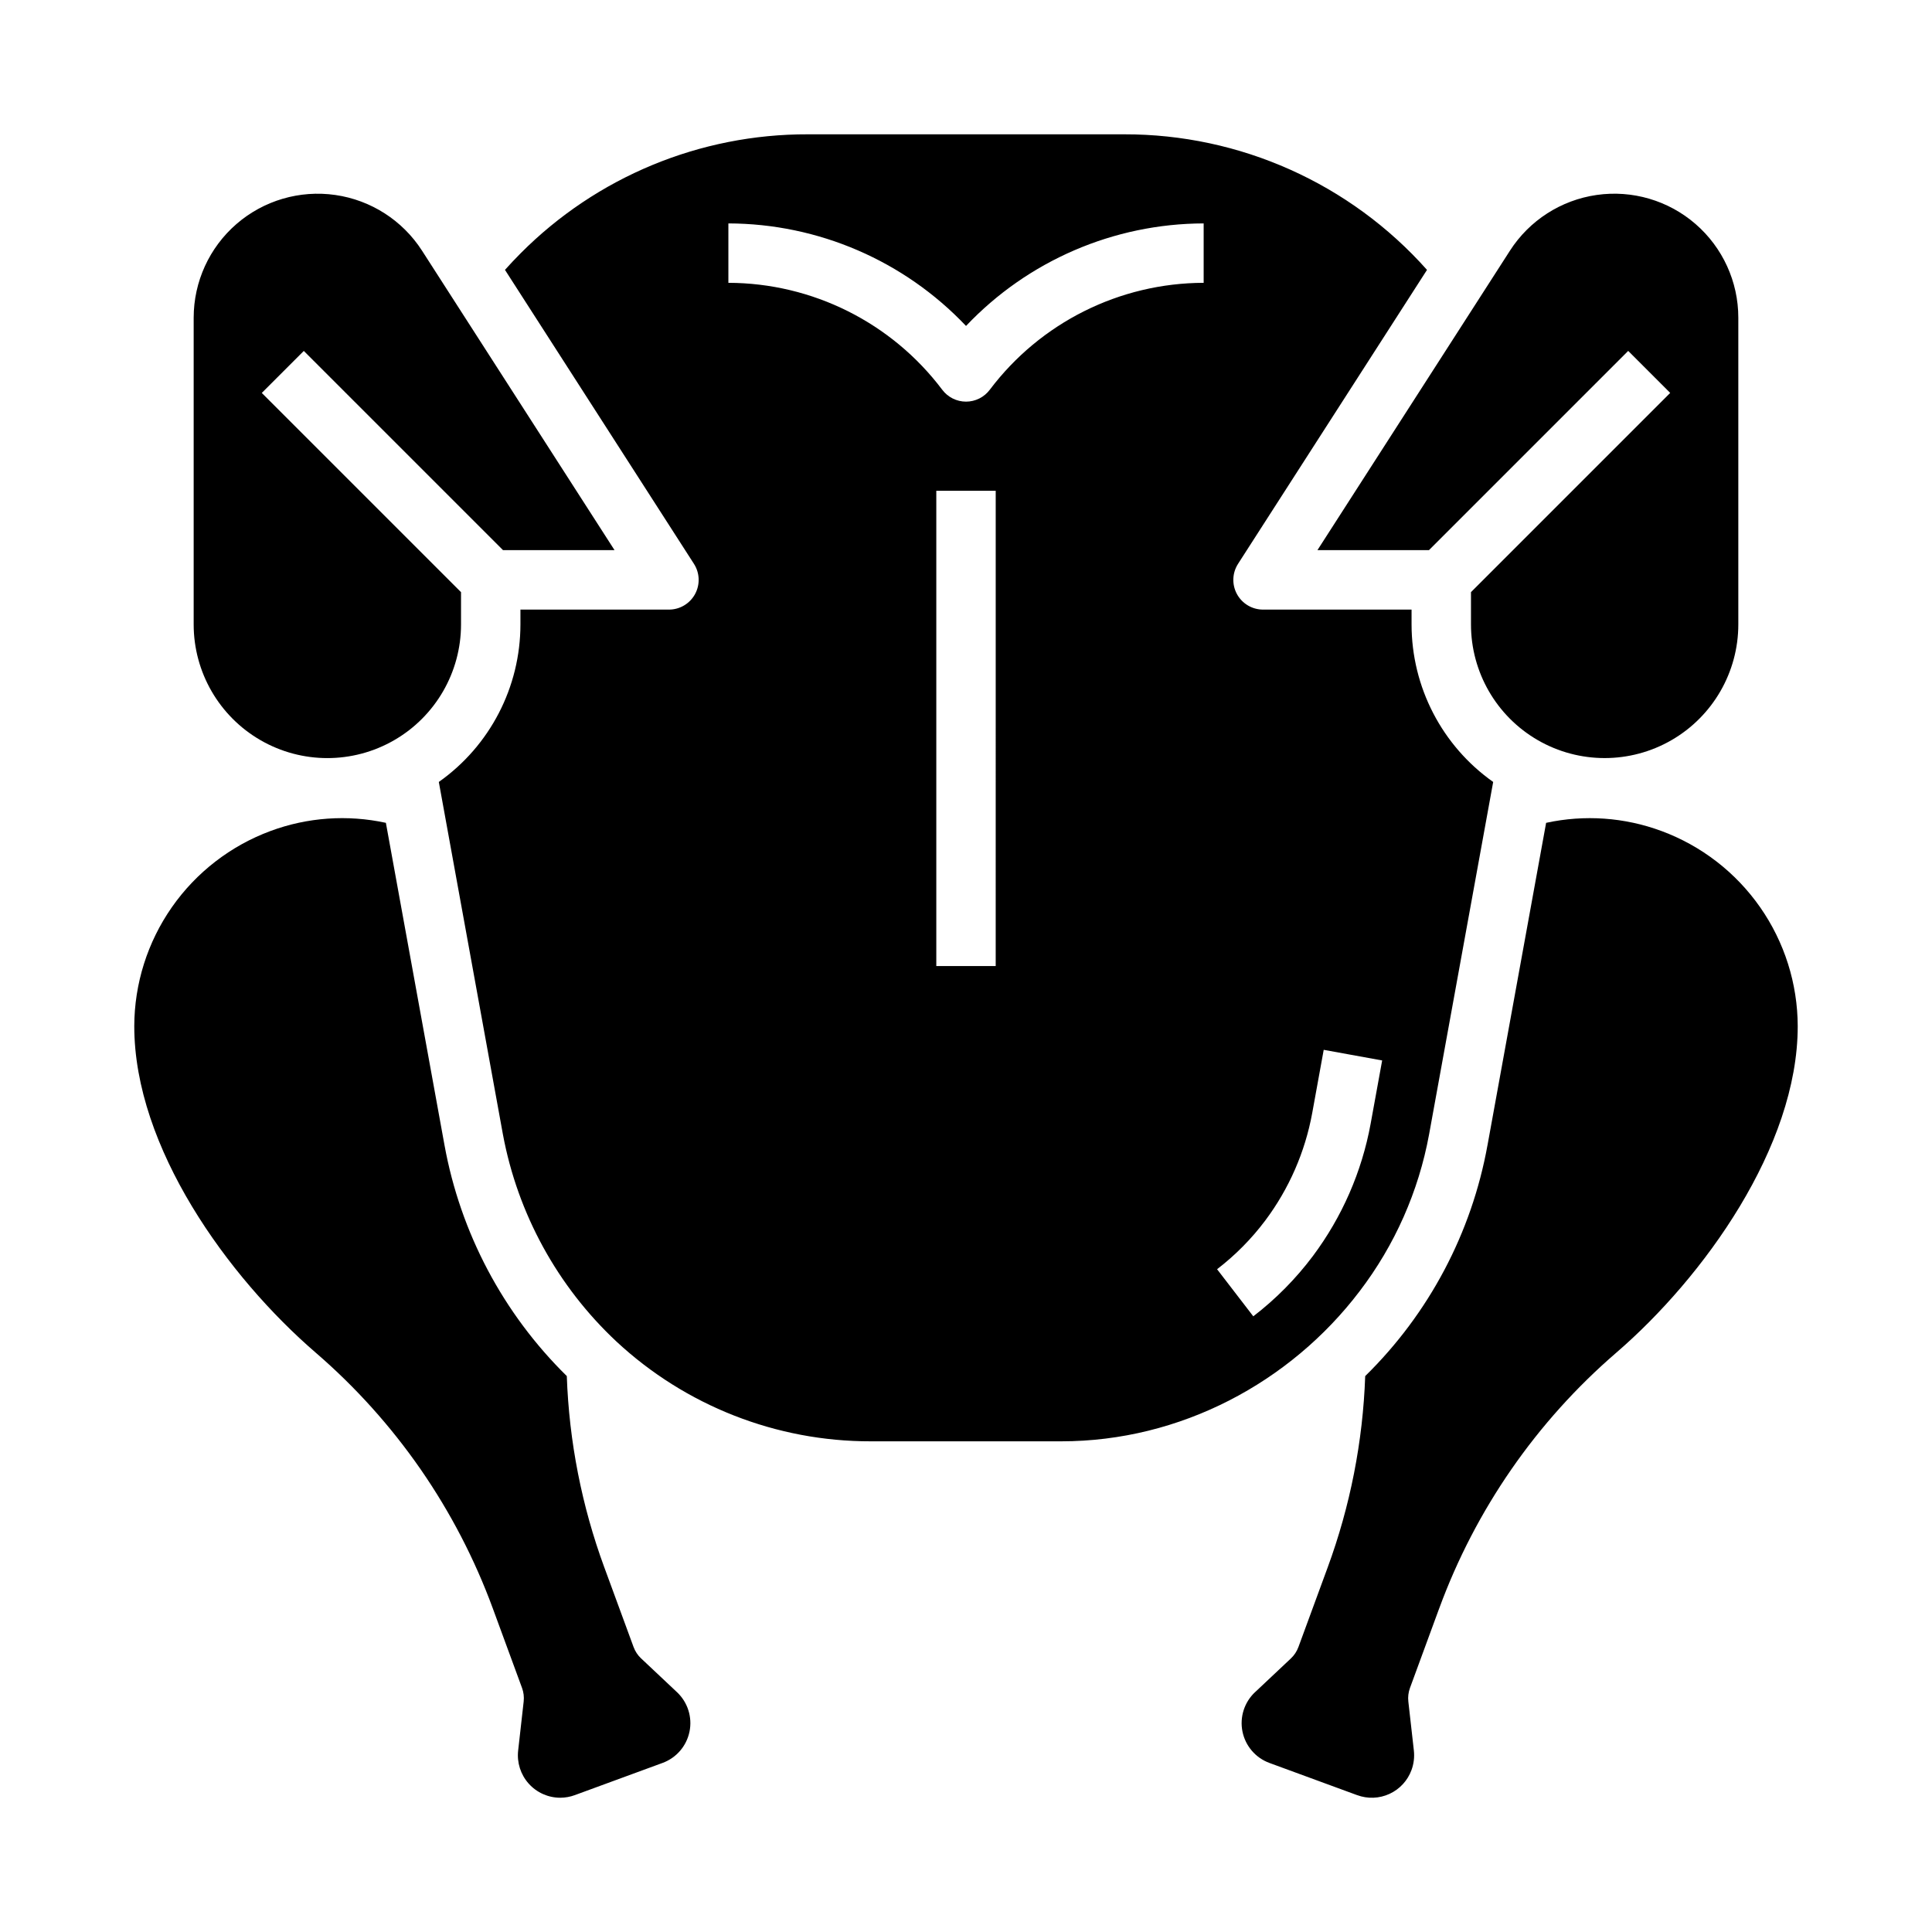
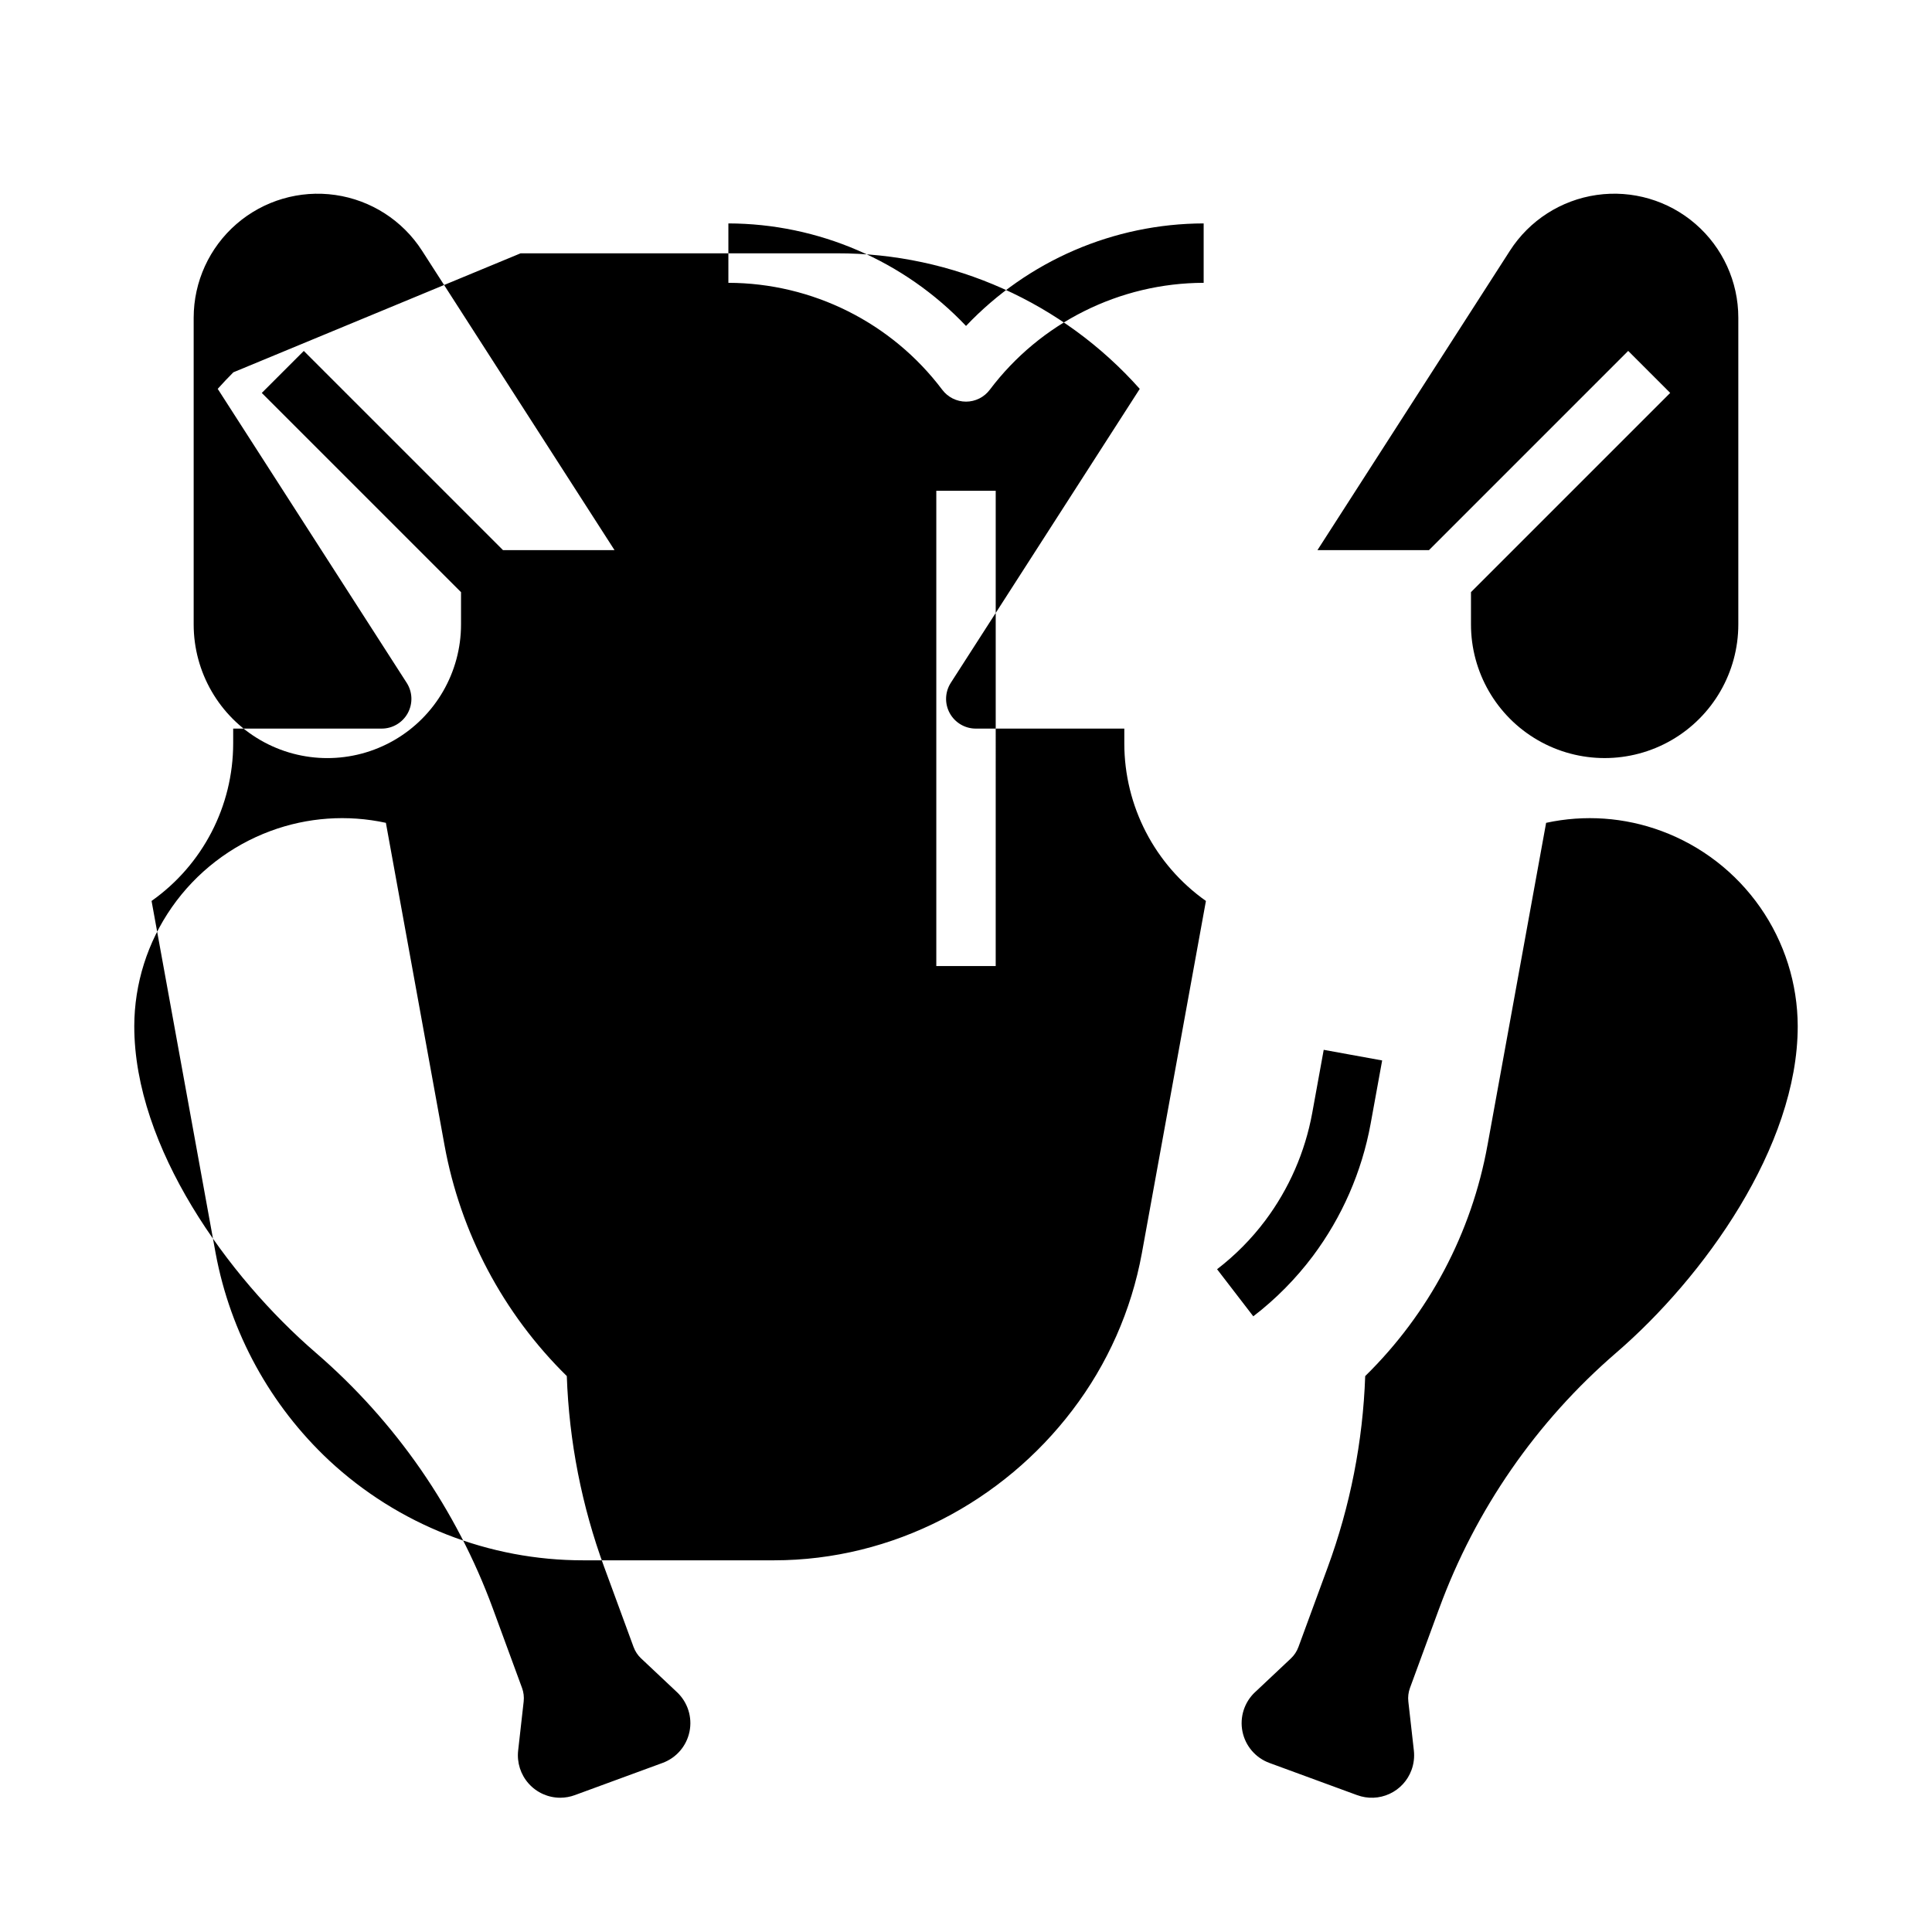
<svg xmlns="http://www.w3.org/2000/svg" fill="#000000" width="800px" height="800px" version="1.1" viewBox="144 144 512 512">
-   <path d="m544.16 210.42c5.156-8.016 13.539-13.398 22.973-14.754 9.434-1.355 18.992 1.449 26.195 7.691 7.203 6.242 11.344 15.305 11.344 24.836v81.277c0 12.656-6.754 24.352-17.711 30.68-10.961 6.328-24.465 6.328-35.426 0-10.961-6.328-17.711-18.023-17.711-30.68v-8.547l52.797-52.797-11.133-11.133-52.797 52.797h-29.555zm-316.46 292.08c10.523 9.078 19.852 19.453 27.77 30.879 7.906 11.43 14.336 23.82 19.133 36.871l7.742 21.074c0.422 1.148 0.57 2.379 0.434 3.594l-1.465 13.008v0.004c-0.355 3.176 0.66 6.356 2.789 8.738 2.133 2.387 5.176 3.75 8.375 3.75 1.324-0.004 2.633-0.238 3.875-0.699l23.25-8.531h-0.004c3.656-1.344 6.352-4.484 7.129-8.301 0.781-3.812-0.473-7.758-3.305-10.43l-9.523-8.965-0.004 0.004c-0.891-0.84-1.57-1.871-1.992-3.019l-7.742-21.078h-0.004c-5.984-16.273-9.344-33.398-9.949-50.727-16.871-16.582-28.195-37.977-32.422-61.25l-15.523-85.363c-10.184-2.211-20.781-1.461-30.551 2.156-10.578 3.914-19.711 10.965-26.168 20.211-6.457 9.25-9.934 20.25-9.961 31.527 0 32.133 24.797 66.445 48.117 86.547zm-32.375-274.3v81.277c0 12.656 6.754 24.352 17.715 30.68 10.961 6.328 24.461 6.328 35.422 0 10.961-6.328 17.715-18.023 17.715-30.68v-8.547l-52.801-52.797 11.133-11.133 52.797 52.797h29.555l-51.023-79.371c-5.156-8.016-13.539-13.398-22.973-14.754-9.434-1.355-18.992 1.449-26.195 7.691-7.203 6.242-11.34 15.305-11.344 24.836zm388.96 136.02c-9.77-3.621-20.367-4.367-30.547-2.16l-15.523 85.367h-0.004c-4.195 23.285-15.523 44.688-32.418 61.25-0.609 17.328-3.969 34.449-9.953 50.727l-7.746 21.082v-0.004c-0.418 1.148-1.102 2.18-1.992 3.019l-9.523 8.965-0.004-0.004c-2.832 2.672-4.082 6.617-3.305 10.434 0.781 3.816 3.477 6.957 7.133 8.301l23.246 8.531v-0.004c2.797 1.039 5.891 0.918 8.598-0.336 2.707-1.25 4.805-3.531 5.824-6.336 0.598-1.641 0.809-3.402 0.617-5.141l-1.465-12.988c-0.137-1.215 0.012-2.445 0.434-3.598l7.742-21.078 0.004 0.004c9.617-26.203 25.762-49.523 46.902-67.75 23.176-19.98 48.109-54.574 48.109-86.543-0.027-11.277-3.504-22.281-9.961-31.527s-15.59-16.301-26.168-20.211zm-302.32-153.09c20.145-20.258 47.555-31.613 76.125-31.535h83.816c30.664-0.062 59.887 13.016 80.266 35.926l-50.074 77.895v0.004c-1.559 2.422-1.668 5.5-0.289 8.027 1.383 2.527 4.031 4.102 6.91 4.102h39.359v3.938-0.004c0.008 16.602 8.07 32.164 21.629 41.742l-16.984 93.391c-2.777 15.113-9.086 29.359-18.41 41.574-18.379 24.199-47.508 39.773-79.066 39.773h-50.496c-25.008 0.035-49.098-9.422-67.406-26.461-15.617-14.625-26.152-33.855-30.07-54.887l-16.984-93.391c13.559-9.578 21.621-25.141 21.629-41.742v-3.938h39.359v0.004c2.879 0 5.531-1.574 6.91-4.102s1.27-5.606-0.289-8.027l-50.078-77.902c1.336-1.496 2.719-2.957 4.144-4.387zm125.91 62.93h-15.746v125.95h15.742zm58.664 206.3 9.598 12.48h-0.004c5.961-4.578 11.27-9.949 15.781-15.957 7.746-10.359 12.992-22.367 15.32-35.09l3.051-16.762-15.488-2.816-2.988 16.434v0.008l-0.059 0.32v-0.004c-1.891 10.32-6.144 20.062-12.43 28.461-3.652 4.871-7.957 9.219-12.785 12.926zm-129.51-261.41c22.285 0.055 43.262 10.543 56.676 28.34 1.488 1.98 3.82 3.148 6.301 3.148 2.477 0 4.809-1.168 6.297-3.148 13.414-17.797 34.391-28.285 56.68-28.34v-15.742c-23.828 0.059-46.586 9.879-62.977 27.172-16.391-17.293-39.152-27.113-62.977-27.172z" />
+   <path d="m544.16 210.42c5.156-8.016 13.539-13.398 22.973-14.754 9.434-1.355 18.992 1.449 26.195 7.691 7.203 6.242 11.344 15.305 11.344 24.836v81.277c0 12.656-6.754 24.352-17.711 30.68-10.961 6.328-24.465 6.328-35.426 0-10.961-6.328-17.711-18.023-17.711-30.68v-8.547l52.797-52.797-11.133-11.133-52.797 52.797h-29.555zm-316.46 292.08c10.523 9.078 19.852 19.453 27.77 30.879 7.906 11.43 14.336 23.82 19.133 36.871l7.742 21.074c0.422 1.148 0.57 2.379 0.434 3.594l-1.465 13.008v0.004c-0.355 3.176 0.66 6.356 2.789 8.738 2.133 2.387 5.176 3.75 8.375 3.75 1.324-0.004 2.633-0.238 3.875-0.699l23.25-8.531h-0.004c3.656-1.344 6.352-4.484 7.129-8.301 0.781-3.812-0.473-7.758-3.305-10.43l-9.523-8.965-0.004 0.004c-0.891-0.84-1.57-1.871-1.992-3.019l-7.742-21.078h-0.004c-5.984-16.273-9.344-33.398-9.949-50.727-16.871-16.582-28.195-37.977-32.422-61.25l-15.523-85.363c-10.184-2.211-20.781-1.461-30.551 2.156-10.578 3.914-19.711 10.965-26.168 20.211-6.457 9.25-9.934 20.25-9.961 31.527 0 32.133 24.797 66.445 48.117 86.547zm-32.375-274.3v81.277c0 12.656 6.754 24.352 17.715 30.68 10.961 6.328 24.461 6.328 35.422 0 10.961-6.328 17.715-18.023 17.715-30.68v-8.547l-52.801-52.797 11.133-11.133 52.797 52.797h29.555l-51.023-79.371c-5.156-8.016-13.539-13.398-22.973-14.754-9.434-1.355-18.992 1.449-26.195 7.691-7.203 6.242-11.34 15.305-11.344 24.836zm388.96 136.02c-9.77-3.621-20.367-4.367-30.547-2.16l-15.523 85.367h-0.004c-4.195 23.285-15.523 44.688-32.418 61.25-0.609 17.328-3.969 34.449-9.953 50.727l-7.746 21.082v-0.004c-0.418 1.148-1.102 2.18-1.992 3.019l-9.523 8.965-0.004-0.004c-2.832 2.672-4.082 6.617-3.305 10.434 0.781 3.816 3.477 6.957 7.133 8.301l23.246 8.531v-0.004c2.797 1.039 5.891 0.918 8.598-0.336 2.707-1.25 4.805-3.531 5.824-6.336 0.598-1.641 0.809-3.402 0.617-5.141l-1.465-12.988c-0.137-1.215 0.012-2.445 0.434-3.598l7.742-21.078 0.004 0.004c9.617-26.203 25.762-49.523 46.902-67.75 23.176-19.98 48.109-54.574 48.109-86.543-0.027-11.277-3.504-22.281-9.961-31.527s-15.59-16.301-26.168-20.211zm-302.32-153.09h83.816c30.664-0.062 59.887 13.016 80.266 35.926l-50.074 77.895v0.004c-1.559 2.422-1.668 5.5-0.289 8.027 1.383 2.527 4.031 4.102 6.91 4.102h39.359v3.938-0.004c0.008 16.602 8.07 32.164 21.629 41.742l-16.984 93.391c-2.777 15.113-9.086 29.359-18.41 41.574-18.379 24.199-47.508 39.773-79.066 39.773h-50.496c-25.008 0.035-49.098-9.422-67.406-26.461-15.617-14.625-26.152-33.855-30.07-54.887l-16.984-93.391c13.559-9.578 21.621-25.141 21.629-41.742v-3.938h39.359v0.004c2.879 0 5.531-1.574 6.91-4.102s1.27-5.606-0.289-8.027l-50.078-77.902c1.336-1.496 2.719-2.957 4.144-4.387zm125.91 62.93h-15.746v125.95h15.742zm58.664 206.3 9.598 12.48h-0.004c5.961-4.578 11.27-9.949 15.781-15.957 7.746-10.359 12.992-22.367 15.32-35.09l3.051-16.762-15.488-2.816-2.988 16.434v0.008l-0.059 0.32v-0.004c-1.891 10.32-6.144 20.062-12.43 28.461-3.652 4.871-7.957 9.219-12.785 12.926zm-129.51-261.41c22.285 0.055 43.262 10.543 56.676 28.34 1.488 1.98 3.82 3.148 6.301 3.148 2.477 0 4.809-1.168 6.297-3.148 13.414-17.797 34.391-28.285 56.68-28.34v-15.742c-23.828 0.059-46.586 9.879-62.977 27.172-16.391-17.293-39.152-27.113-62.977-27.172z" />
</svg>